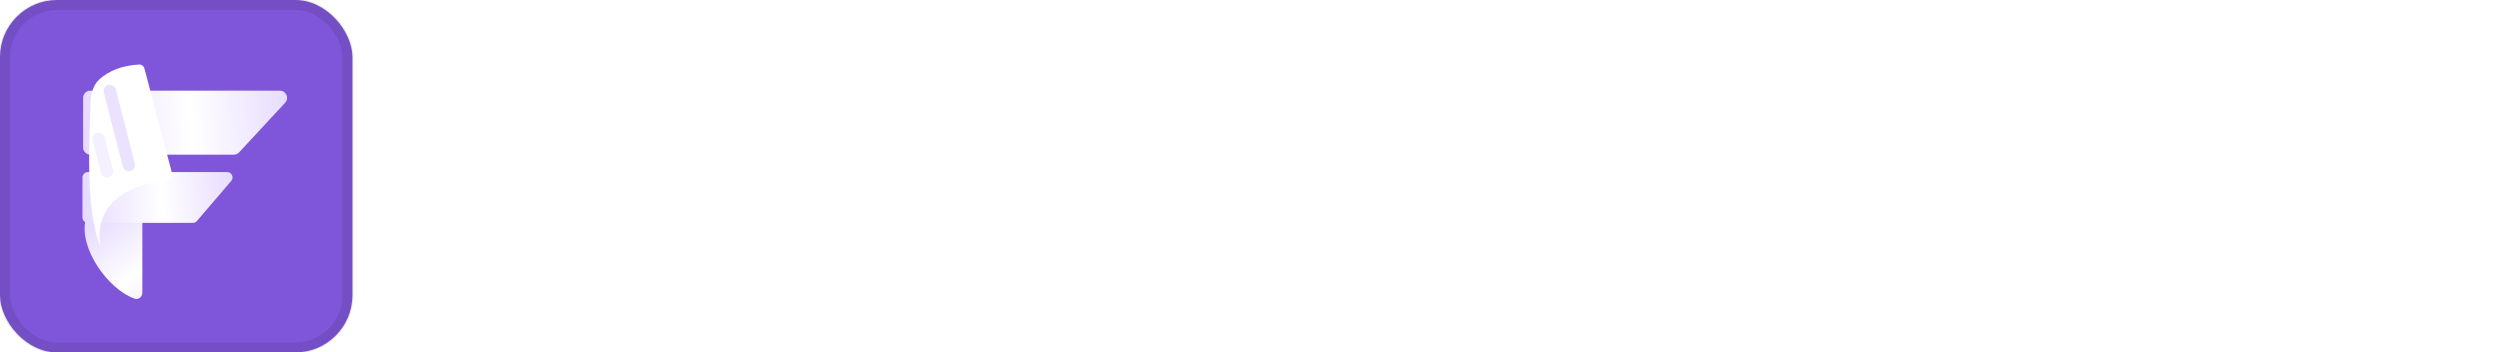
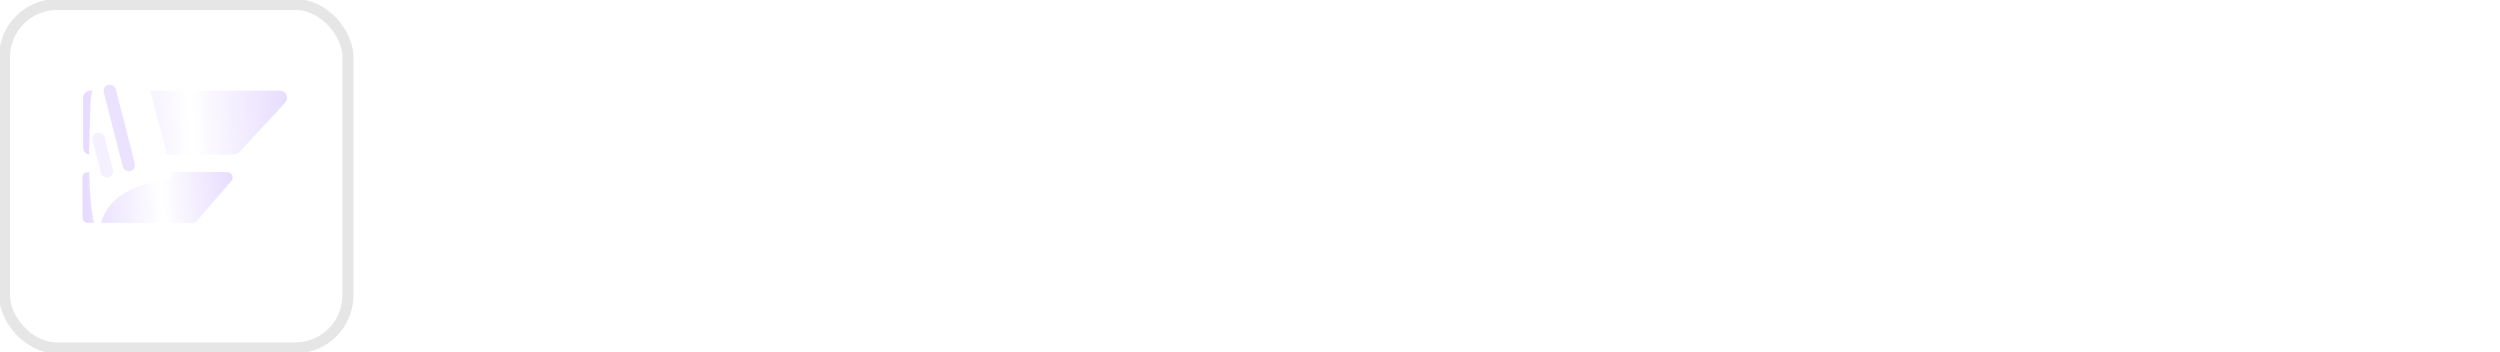
<svg xmlns="http://www.w3.org/2000/svg" width="227" height="32" viewBox="0 0 227 32" fill="none">
-   <rect width="32" height="32" rx="5.198" fill="#7F56D9" />
  <rect x="0.406" y="0.406" width="31.188" height="31.188" rx="4.792" stroke="black" stroke-opacity="0.1" strokeWidth="0.812" />
  <g filter="url(#filter0_d_4928_8686)">
-     <path d="M12.925 25.79V19.111C12.925 18.736 12.607 18.438 12.233 18.463L8.322 18.715C8.073 18.731 7.85 18.886 7.788 19.128C7.117 21.757 9.834 25.521 12.232 26.347C12.593 26.472 12.925 26.172 12.925 25.79Z" fill="url(#paint0_linear_4928_8686)" />
-   </g>
+     </g>
  <g filter="url(#filter1_d_4928_8686)">
    <path d="M7.548 8.111C7.548 7.752 7.838 7.461 8.197 7.461L25.419 7.461C25.986 7.461 26.28 8.137 25.895 8.552L21.714 13.061C21.591 13.194 21.419 13.269 21.238 13.269H8.197C7.838 13.269 7.548 12.978 7.548 12.619V8.111Z" fill="url(#paint1_linear_4928_8686)" />
  </g>
  <g filter="url(#filter2_d_4928_8686)">
    <path d="M7.489 15.339C7.489 15.07 7.707 14.852 7.976 14.852H20.627C21.043 14.852 21.268 15.34 20.997 15.656L17.882 19.293C17.79 19.401 17.655 19.463 17.512 19.463H7.976C7.707 19.463 7.489 19.245 7.489 18.976V15.339Z" fill="url(#paint2_linear_4928_8686)" />
  </g>
  <g filter="url(#filter3_d_4928_8686)">
    <path d="M14.637 15.375L12.137 5.888C12.081 5.675 11.887 5.524 11.666 5.534C10.157 5.605 8.88 6.103 8.026 6.901C7.438 7.45 7.268 8.283 7.24 9.087C7.115 12.637 6.985 16.435 7.408 19.104C7.775 21.421 8.159 22.106 8.159 22.106C8.159 22.106 6.73 16.942 14.207 15.994C14.506 15.956 14.714 15.666 14.637 15.375Z" fill="white" />
  </g>
  <g filter="url(#filter4_i_4928_8686)">
    <rect x="9.286" y="7.738" width="1.129" height="8.096" rx="0.565" transform="rotate(-14.334 9.286 7.738)" fill="#EBE2FF" />
  </g>
  <g filter="url(#filter5_i_4928_8686)">
    <rect x="8.264" y="12.09" width="1.129" height="4.169" rx="0.565" transform="rotate(-14.334 8.264 12.09)" fill="#F5F0FF" />
  </g>
  <path d="M42 5.355H56.519V8.863H45.813V13.713H54.628V17.22H45.813V26.706H42V5.355Z" fill="#ffffff" />
  <path d="M56.563 19.081C56.563 17.901 56.746 16.834 57.112 15.878C57.498 14.902 58.037 14.079 58.729 13.408C59.42 12.716 60.254 12.188 61.23 11.821C62.206 11.435 63.283 11.242 64.463 11.242C65.642 11.242 66.71 11.435 67.666 11.821C68.642 12.188 69.475 12.716 70.167 13.408C70.858 14.079 71.387 14.902 71.753 15.878C72.139 16.834 72.332 17.901 72.332 19.081C72.332 20.26 72.139 21.338 71.753 22.314C71.387 23.29 70.858 24.124 70.167 24.815C69.475 25.507 68.642 26.046 67.666 26.432C66.71 26.798 65.642 26.981 64.463 26.981C63.283 26.981 62.206 26.798 61.23 26.432C60.254 26.046 59.42 25.507 58.729 24.815C58.037 24.124 57.498 23.29 57.112 22.314C56.746 21.338 56.563 20.26 56.563 19.081ZM60.223 19.111C60.223 20.535 60.599 21.643 61.352 22.436C62.124 23.229 63.151 23.626 64.432 23.626C65.713 23.626 66.74 23.229 67.513 22.436C68.286 21.643 68.672 20.535 68.672 19.111C68.672 17.688 68.286 16.58 67.513 15.787C66.74 14.994 65.713 14.597 64.432 14.597C63.151 14.597 62.124 14.994 61.352 15.787C60.599 16.58 60.223 17.688 60.223 19.111Z" fill="#ffffff" />
  <path d="M74.035 18.166C74.035 15.848 74.716 14.109 76.079 12.95C77.441 11.771 79.282 11.181 81.6 11.181V14.536C80.38 14.536 79.424 14.841 78.733 15.451C78.041 16.041 77.695 16.946 77.695 18.166V26.706H74.035V18.166Z" fill="#ffffff" />
  <path d="M89.875 11.181C91.135 11.181 92.162 11.394 92.956 11.821C93.769 12.228 94.409 12.757 94.877 13.408C95.365 14.038 95.711 14.729 95.914 15.482C96.118 16.234 96.24 16.946 96.28 17.617L96.89 26.706H93.23V17.708C93.23 17.159 93.138 16.692 92.956 16.305C92.772 15.919 92.528 15.594 92.223 15.329C91.918 15.065 91.563 14.872 91.156 14.75C90.749 14.628 90.322 14.567 89.875 14.567C89.427 14.567 89 14.628 88.594 14.75C88.187 14.872 87.831 15.065 87.526 15.329C87.221 15.594 86.977 15.919 86.794 16.305C86.611 16.692 86.52 17.159 86.52 17.708V26.706H82.859V17.617C82.859 16.946 82.981 16.234 83.225 15.482C83.49 14.729 83.907 14.038 84.476 13.408C85.045 12.757 85.767 12.228 86.642 11.821C87.536 11.394 88.614 11.181 89.875 11.181ZM100.245 11.181C101.506 11.181 102.574 11.394 103.448 11.821C104.343 12.228 105.075 12.757 105.644 13.408C106.214 14.038 106.62 14.729 106.864 15.482C107.129 16.234 107.261 16.946 107.261 17.617V26.706H103.601V17.708C103.601 17.159 103.509 16.692 103.326 16.305C103.143 15.919 102.899 15.594 102.594 15.329C102.289 15.065 101.933 14.872 101.526 14.75C101.12 14.628 100.693 14.567 100.245 14.567C99.798 14.567 99.371 14.628 98.964 14.75C98.558 14.872 98.202 15.065 97.897 15.329C97.592 15.594 97.348 15.919 97.165 16.305C96.982 16.692 96.89 17.159 96.89 17.708V26.706H93.23L93.84 17.617C93.881 16.946 94.003 16.234 94.206 15.482C94.409 14.729 94.745 14.038 95.213 13.408C95.701 12.757 96.341 12.228 97.134 11.821C97.948 11.394 98.985 11.181 100.245 11.181Z" fill="#ffffff" />
  <path d="M109.407 5.355H113.829L120.052 21.613L126.244 5.355H130.666V26.706H126.854V13.621L121.912 26.584L121.943 26.706H118.13L118.161 26.584L113.219 13.621V26.706H109.407V5.355Z" fill="#ffffff" />
  <path d="M140.209 11.242C141.388 11.242 142.466 11.435 143.442 11.821C144.418 12.188 145.252 12.716 145.943 13.408C146.634 14.099 147.163 14.933 147.529 15.909C147.915 16.885 148.109 17.962 148.109 19.142V26.706H144.448V25.242C144.082 25.71 143.513 26.117 142.74 26.462C141.988 26.808 141.052 26.981 139.934 26.981C138.836 26.981 137.819 26.798 136.884 26.432C135.948 26.046 135.145 25.507 134.474 24.815C133.803 24.124 133.274 23.29 132.888 22.314C132.522 21.338 132.339 20.26 132.339 19.081C132.339 17.901 132.522 16.834 132.888 15.878C133.274 14.902 133.813 14.079 134.505 13.408C135.196 12.716 136.02 12.188 136.975 11.821C137.951 11.435 139.029 11.242 140.209 11.242ZM144.448 19.111C144.448 17.688 144.062 16.58 143.289 15.787C142.537 14.994 141.52 14.597 140.239 14.597C138.958 14.597 137.931 14.994 137.158 15.787C136.386 16.58 135.999 17.688 135.999 19.111C135.999 20.535 136.386 21.643 137.158 22.436C137.931 23.229 138.958 23.626 140.239 23.626C141.52 23.626 142.537 23.229 143.289 22.436C144.062 21.643 144.448 20.535 144.448 19.111Z" fill="#ffffff" />
  <path d="M153.676 15.573C153.676 15.939 153.879 16.224 154.286 16.427C154.693 16.631 155.201 16.824 155.811 17.007C156.441 17.169 157.112 17.352 157.824 17.556C158.536 17.739 159.197 18.013 159.807 18.379C160.437 18.725 160.956 19.193 161.362 19.782C161.769 20.372 161.972 21.145 161.972 22.101C161.972 22.873 161.82 23.565 161.515 24.175C161.23 24.764 160.823 25.263 160.295 25.669C159.766 26.076 159.136 26.381 158.404 26.584C157.692 26.788 156.899 26.889 156.024 26.889C155.211 26.889 154.469 26.808 153.798 26.645C153.147 26.483 152.557 26.29 152.029 26.066C151.52 25.822 151.073 25.568 150.687 25.303C150.321 25.019 150.016 24.775 149.772 24.571L151.724 21.704C152.374 22.314 153.076 22.772 153.828 23.077C154.601 23.382 155.364 23.534 156.116 23.534C156.746 23.534 157.265 23.433 157.672 23.229C158.099 23.006 158.312 22.67 158.312 22.223C158.312 21.775 158.109 21.44 157.702 21.216C157.295 20.972 156.777 20.769 156.146 20.606C155.536 20.423 154.876 20.24 154.164 20.057C153.452 19.854 152.781 19.579 152.151 19.233C151.541 18.888 151.032 18.44 150.626 17.891C150.219 17.322 150.016 16.57 150.016 15.634C150.016 14.231 150.504 13.143 151.48 12.37C152.476 11.598 153.839 11.211 155.567 11.211C156.319 11.211 157.011 11.283 157.641 11.425C158.271 11.567 158.841 11.75 159.349 11.974C159.878 12.177 160.356 12.421 160.783 12.706C161.21 12.97 161.586 13.245 161.911 13.53L159.959 16.366C159.146 15.695 158.353 15.227 157.58 14.963C156.828 14.699 156.136 14.567 155.506 14.567C154.916 14.567 154.459 14.658 154.133 14.841C153.828 15.024 153.676 15.268 153.676 15.573Z" fill="#ffffff" />
  <path d="M171.178 26.92C168.656 26.92 166.745 26.31 165.444 25.09C164.162 23.849 163.522 22.05 163.522 19.691V5.355H167.182V19.66C167.182 21.064 167.487 22.07 168.097 22.68C168.707 23.27 169.734 23.565 171.178 23.565V26.92ZM170.659 11.455V14.811H164.834V11.455H170.659Z" fill="#ffffff" />
-   <path d="M183.72 16.946C183.395 16.193 182.897 15.614 182.226 15.207C181.575 14.8 180.792 14.597 179.877 14.597C178.962 14.597 178.179 14.8 177.529 15.207C176.878 15.614 176.39 16.193 176.064 16.946H183.72ZM179.877 23.626C181.423 23.626 182.571 23.077 183.324 21.979H187.32C186.811 23.524 185.906 24.744 184.605 25.639C183.324 26.534 181.758 26.981 179.908 26.981C178.728 26.981 177.651 26.798 176.674 26.432C175.698 26.046 174.865 25.507 174.173 24.815C173.482 24.124 172.943 23.29 172.557 22.314C172.191 21.338 172.008 20.26 172.008 19.081C172.008 17.901 172.191 16.834 172.557 15.878C172.943 14.902 173.482 14.079 174.173 13.408C174.865 12.716 175.698 12.188 176.674 11.821C177.651 11.435 178.728 11.242 179.908 11.242C181.087 11.242 182.155 11.435 183.11 11.821C184.086 12.188 184.92 12.716 185.611 13.408C186.303 14.079 186.832 14.902 187.198 15.878C187.584 16.834 187.777 17.901 187.777 19.081C187.777 19.305 187.767 19.518 187.747 19.721C187.747 19.904 187.736 20.098 187.716 20.301H175.79C175.993 21.358 176.451 22.182 177.162 22.772C177.874 23.341 178.779 23.626 179.877 23.626Z" fill="#ffffff" />
  <path d="M189.48 18.166C189.48 15.848 190.161 14.109 191.524 12.95C192.886 11.771 194.726 11.181 197.044 11.181V14.536C195.824 14.536 194.869 14.841 194.177 15.451C193.486 16.041 193.14 16.946 193.14 18.166V26.706H189.48V18.166Z" fill="#ffffff" />
  <path d="M198.751 24.724C198.751 24.053 198.954 23.514 199.361 23.107C199.788 22.7 200.337 22.497 201.008 22.497C201.679 22.497 202.218 22.7 202.625 23.107C203.052 23.514 203.265 24.053 203.265 24.724C203.265 25.415 203.052 25.964 202.625 26.371C202.218 26.777 201.679 26.981 201.008 26.981C200.337 26.981 199.788 26.777 199.361 26.371C198.954 25.964 198.751 25.415 198.751 24.724Z" fill="#ffffff" />
  <path d="M205.401 11.455H209.061V26.706H205.401V11.455ZM205.217 7.033C205.217 6.484 205.411 6.016 205.797 5.63C206.183 5.223 206.661 5.02 207.231 5.02C207.8 5.02 208.278 5.223 208.664 5.63C209.051 6.016 209.244 6.484 209.244 7.033C209.244 7.622 209.051 8.11 208.664 8.497C208.278 8.883 207.8 9.076 207.231 9.076C206.661 9.076 206.183 8.883 205.797 8.497C205.411 8.11 205.217 7.622 205.217 7.033Z" fill="#ffffff" />
-   <path d="M210.61 19.081C210.61 17.901 210.793 16.834 211.159 15.878C211.546 14.902 212.085 14.079 212.776 13.408C213.467 12.716 214.301 12.188 215.277 11.821C216.253 11.435 217.331 11.242 218.51 11.242C219.69 11.242 220.757 11.435 221.713 11.821C222.689 12.188 223.523 12.716 224.214 13.408C224.906 14.079 225.434 14.902 225.8 15.878C226.187 16.834 226.38 17.901 226.38 19.081C226.38 20.26 226.187 21.338 225.8 22.314C225.434 23.29 224.906 24.124 224.214 24.815C223.523 25.507 222.689 26.046 221.713 26.432C220.757 26.798 219.69 26.981 218.51 26.981C217.331 26.981 216.253 26.798 215.277 26.432C214.301 26.046 213.467 25.507 212.776 24.815C212.085 24.124 211.546 23.29 211.159 22.314C210.793 21.338 210.61 20.26 210.61 19.081ZM214.271 19.111C214.271 20.535 214.647 21.643 215.399 22.436C216.172 23.229 217.199 23.626 218.48 23.626C219.761 23.626 220.788 23.229 221.561 22.436C222.333 21.643 222.72 20.535 222.72 19.111C222.72 17.688 222.333 16.58 221.561 15.787C220.788 14.994 219.761 14.597 218.48 14.597C217.199 14.597 216.172 14.994 215.399 15.787C214.647 16.58 214.271 17.688 214.271 19.111Z" fill="#ffffff" />
  <defs>
    <filter id="filter0_d_4928_8686" x="6.913" y="18.461" width="6.784" height="9.458" filterUnits="userSpaceOnUse" color-interpolation-filters="sRGB">
      <feFlood flood-opacity="0" result="BackgroundImageFix" />
      <feColorMatrix in="SourceAlpha" type="matrix" values="0 0 0 0 0 0 0 0 0 0 0 0 0 0 0 0 0 0 127 0" result="hardAlpha" />
      <feOffset dy="0.772" />
      <feGaussianBlur stdDeviation="0.386" />
      <feComposite in2="hardAlpha" operator="out" />
      <feColorMatrix type="matrix" values="0 0 0 0 0 0 0 0 0 0 0 0 0 0 0 0 0 0 0.12 0" />
      <feBlend mode="normal" in2="BackgroundImageFix" result="effect1_dropShadow_4928_8686" />
      <feBlend mode="normal" in="SourceGraphic" in2="effect1_dropShadow_4928_8686" result="shape" />
    </filter>
    <filter id="filter1_d_4928_8686" x="6.776" y="7.461" width="20.066" height="7.353" filterUnits="userSpaceOnUse" color-interpolation-filters="sRGB">
      <feFlood flood-opacity="0" result="BackgroundImageFix" />
      <feColorMatrix in="SourceAlpha" type="matrix" values="0 0 0 0 0 0 0 0 0 0 0 0 0 0 0 0 0 0 127 0" result="hardAlpha" />
      <feOffset dy="0.772" />
      <feGaussianBlur stdDeviation="0.386" />
      <feComposite in2="hardAlpha" operator="out" />
      <feColorMatrix type="matrix" values="0 0 0 0 0 0 0 0 0 0 0 0 0 0 0 0 0 0 0.12 0" />
      <feBlend mode="normal" in2="BackgroundImageFix" result="effect1_dropShadow_4928_8686" />
      <feBlend mode="normal" in="SourceGraphic" in2="effect1_dropShadow_4928_8686" result="shape" />
    </filter>
    <filter id="filter2_d_4928_8686" x="6.717" y="14.852" width="15.17" height="6.155" filterUnits="userSpaceOnUse" color-interpolation-filters="sRGB">
      <feFlood flood-opacity="0" result="BackgroundImageFix" />
      <feColorMatrix in="SourceAlpha" type="matrix" values="0 0 0 0 0 0 0 0 0 0 0 0 0 0 0 0 0 0 127 0" result="hardAlpha" />
      <feOffset dy="0.772" />
      <feGaussianBlur stdDeviation="0.386" />
      <feComposite in2="hardAlpha" operator="out" />
      <feColorMatrix type="matrix" values="0 0 0 0 0 0 0 0 0 0 0 0 0 0 0 0 0 0 0.12 0" />
      <feBlend mode="normal" in2="BackgroundImageFix" result="effect1_dropShadow_4928_8686" />
      <feBlend mode="normal" in="SourceGraphic" in2="effect1_dropShadow_4928_8686" result="shape" />
    </filter>
    <filter id="filter3_d_4928_8686" x="6.144" y="3.909" width="11.433" height="20.471" filterUnits="userSpaceOnUse" color-interpolation-filters="sRGB">
      <feFlood flood-opacity="0" result="BackgroundImageFix" />
      <feColorMatrix in="SourceAlpha" type="matrix" values="0 0 0 0 0 0 0 0 0 0 0 0 0 0 0 0 0 0 127 0" result="hardAlpha" />
      <feOffset dx="0.975" dy="0.325" />
      <feGaussianBlur stdDeviation="0.975" />
      <feComposite in2="hardAlpha" operator="out" />
      <feColorMatrix type="matrix" values="0 0 0 0 0 0 0 0 0 0 0 0 0 0 0 0 0 0 0.18 0" />
      <feBlend mode="normal" in2="BackgroundImageFix" result="effect1_dropShadow_4928_8686" />
      <feBlend mode="normal" in="SourceGraphic" in2="effect1_dropShadow_4928_8686" result="shape" />
    </filter>
    <filter id="filter4_i_4928_8686" x="9.408" y="7.58" width="2.854" height="7.987" filterUnits="userSpaceOnUse" color-interpolation-filters="sRGB">
      <feFlood flood-opacity="0" result="BackgroundImageFix" />
      <feBlend mode="normal" in="SourceGraphic" in2="BackgroundImageFix" result="shape" />
      <feColorMatrix in="SourceAlpha" type="matrix" values="0 0 0 0 0 0 0 0 0 0 0 0 0 0 0 0 0 0 127 0" result="hardAlpha" />
      <feMorphology radius="0.053" operator="erode" in="SourceAlpha" result="effect1_innerShadow_4928_8686" />
      <feOffset dy="0.106" />
      <feGaussianBlur stdDeviation="0.08" />
      <feComposite in2="hardAlpha" operator="arithmetic" k2="-1" k3="1" />
      <feColorMatrix type="matrix" values="0 0 0 0 0.402 0 0 0 0 0.264 0 0 0 0 0.703 0 0 0 0.16 0" />
      <feBlend mode="normal" in2="shape" result="effect1_innerShadow_4928_8686" />
    </filter>
    <filter id="filter5_i_4928_8686" x="8.386" y="11.932" width="1.882" height="4.18" filterUnits="userSpaceOnUse" color-interpolation-filters="sRGB">
      <feFlood flood-opacity="0" result="BackgroundImageFix" />
      <feBlend mode="normal" in="SourceGraphic" in2="BackgroundImageFix" result="shape" />
      <feColorMatrix in="SourceAlpha" type="matrix" values="0 0 0 0 0 0 0 0 0 0 0 0 0 0 0 0 0 0 127 0" result="hardAlpha" />
      <feMorphology radius="0.053" operator="erode" in="SourceAlpha" result="effect1_innerShadow_4928_8686" />
      <feOffset dy="0.106" />
      <feGaussianBlur stdDeviation="0.08" />
      <feComposite in2="hardAlpha" operator="arithmetic" k2="-1" k3="1" />
      <feColorMatrix type="matrix" values="0 0 0 0 0.402 0 0 0 0 0.264 0 0 0 0 0.703 0 0 0 0.16 0" />
      <feBlend mode="normal" in2="shape" result="effect1_innerShadow_4928_8686" />
    </filter>
    <linearGradient id="paint0_linear_4928_8686" x1="7.685" y1="20.182" x2="14.926" y2="29.873" gradientUnits="userSpaceOnUse">
      <stop stop-color="#E7DCFF" />
      <stop offset="0.487" stop-color="white" />
      <stop offset="1" stop-color="#E7DCFF" />
    </linearGradient>
    <linearGradient id="paint1_linear_4928_8686" x1="7.911" y1="10.655" x2="26.266" y2="9.297" gradientUnits="userSpaceOnUse">
      <stop stop-color="#E7DCFF" />
      <stop offset="0.513" stop-color="white" />
      <stop offset="1" stop-color="#E7DCFF" />
    </linearGradient>
    <linearGradient id="paint2_linear_4928_8686" x1="7.755" y1="17.388" x2="21.227" y2="16.467" gradientUnits="userSpaceOnUse">
      <stop stop-color="#E7DCFF" />
      <stop offset="0.513" stop-color="white" />
      <stop offset="1" stop-color="#E7DCFF" />
    </linearGradient>
  </defs>
</svg>